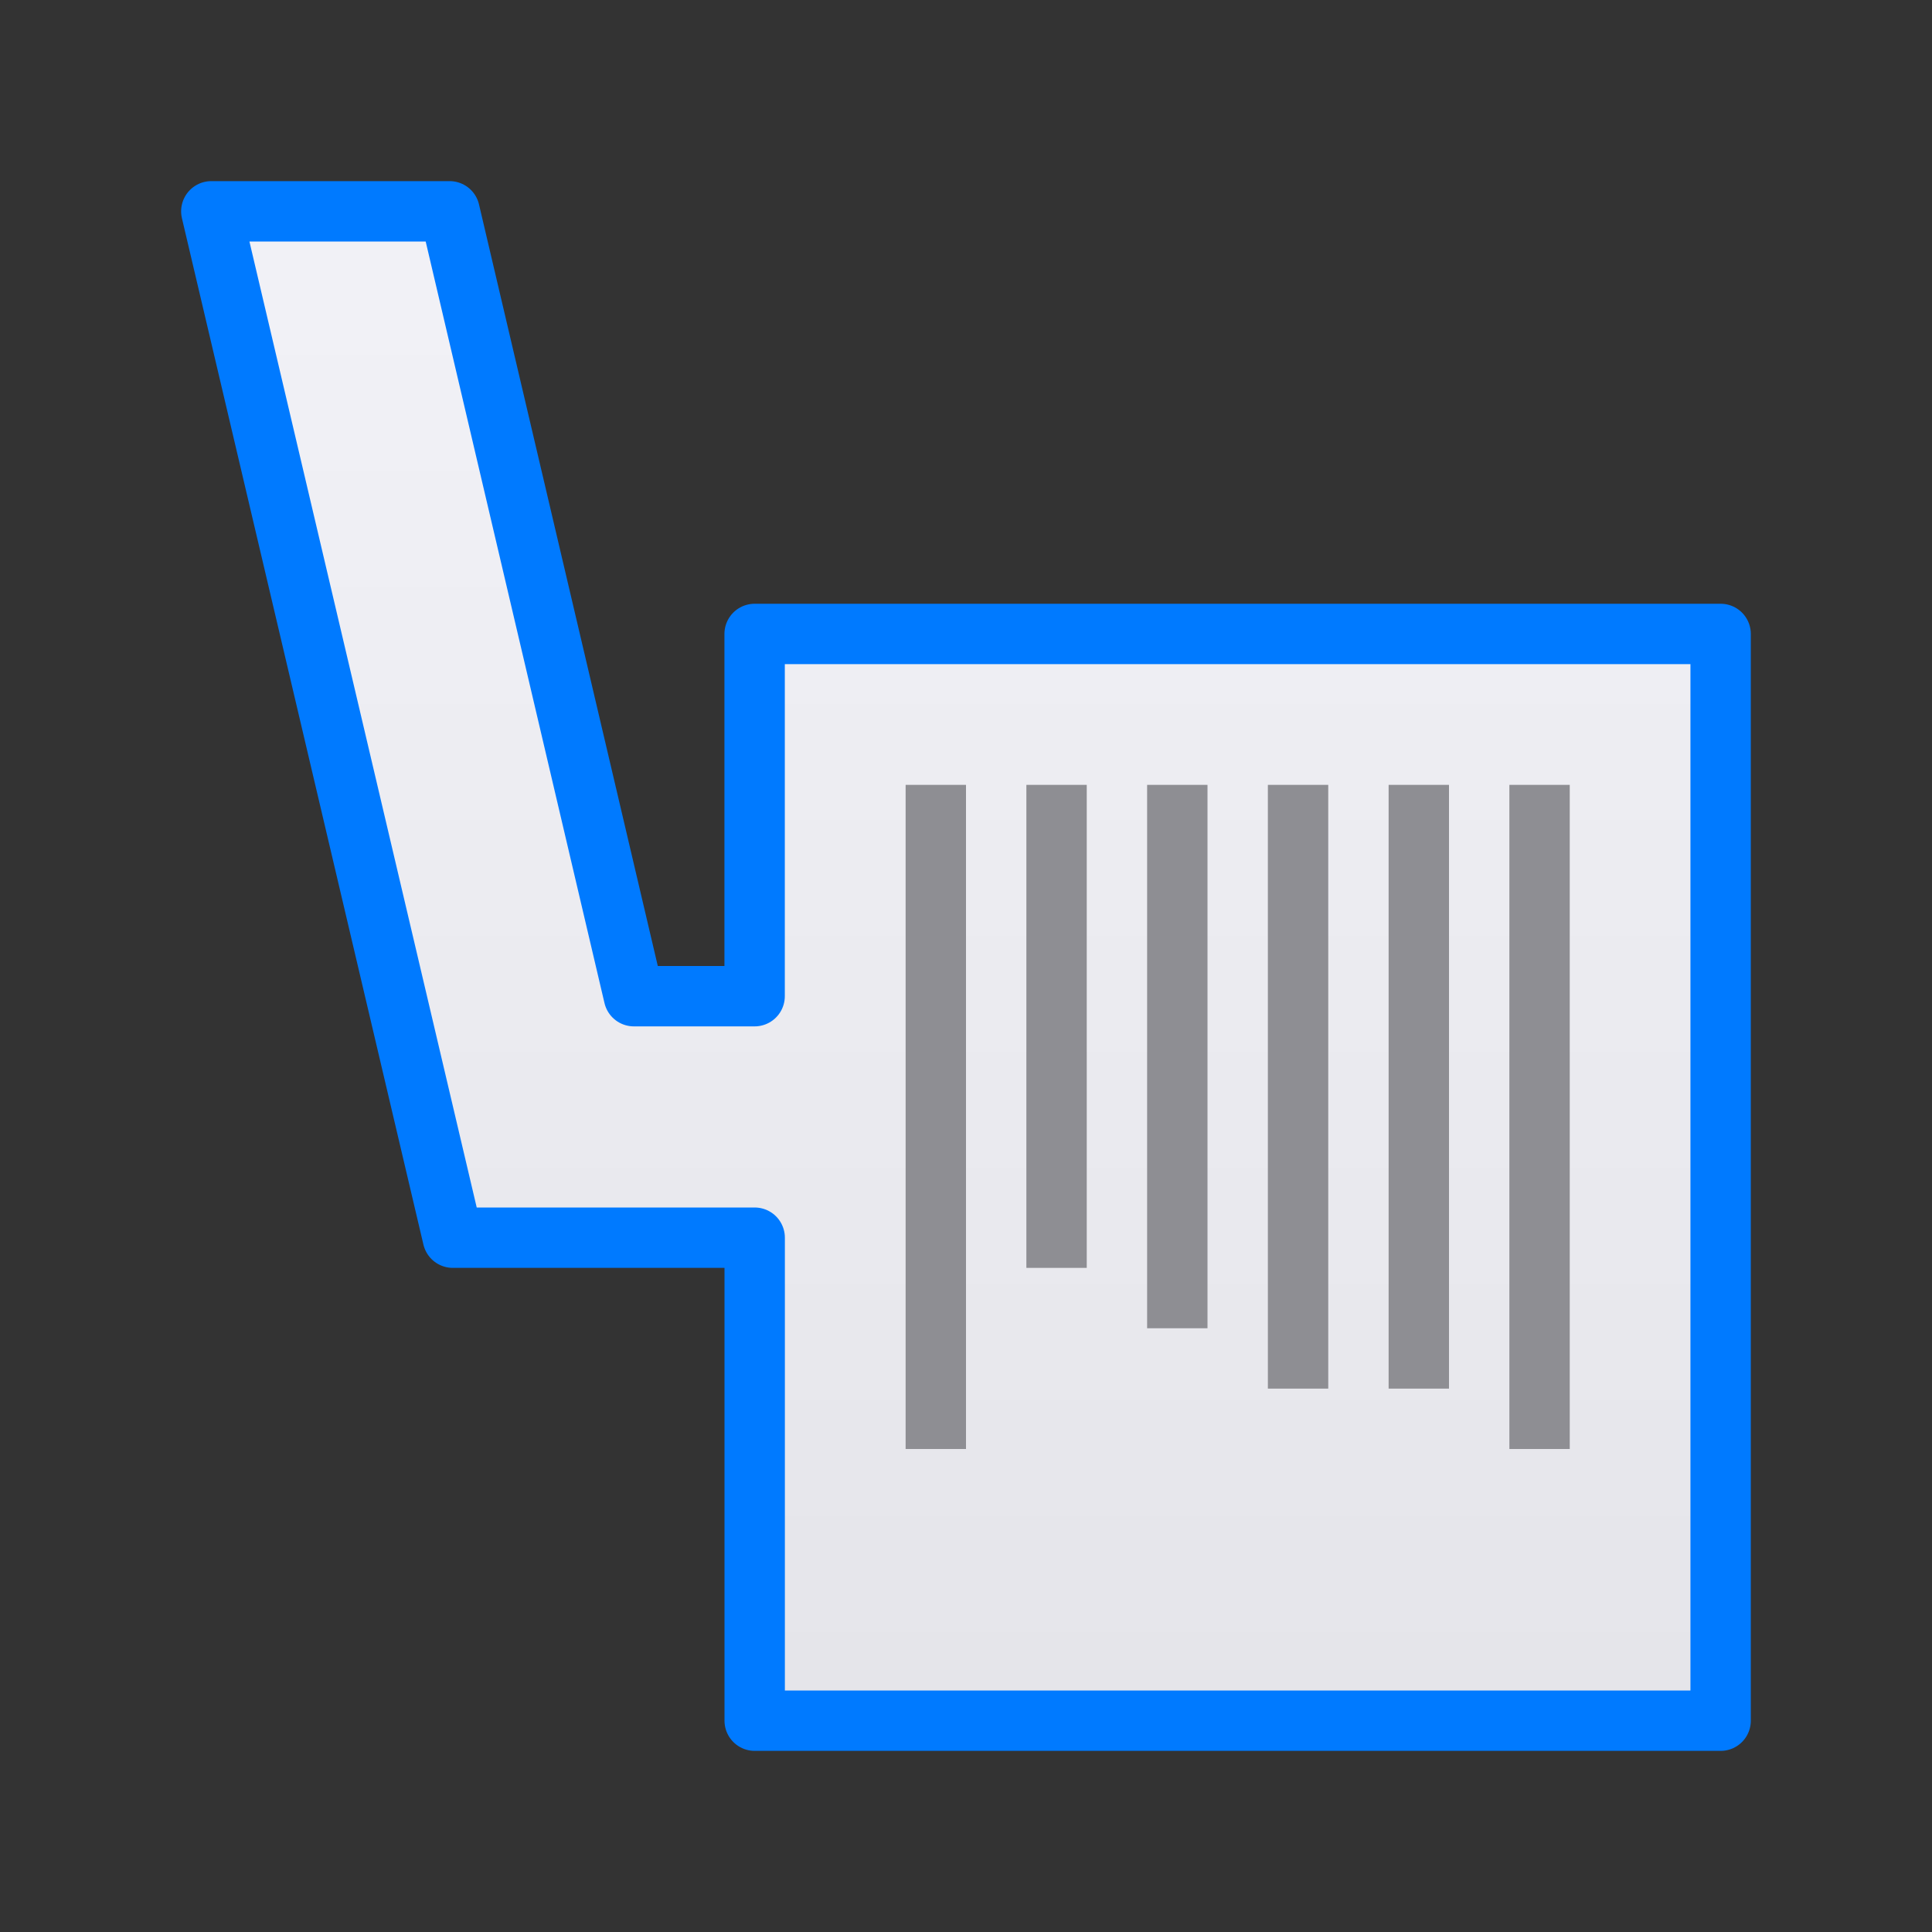
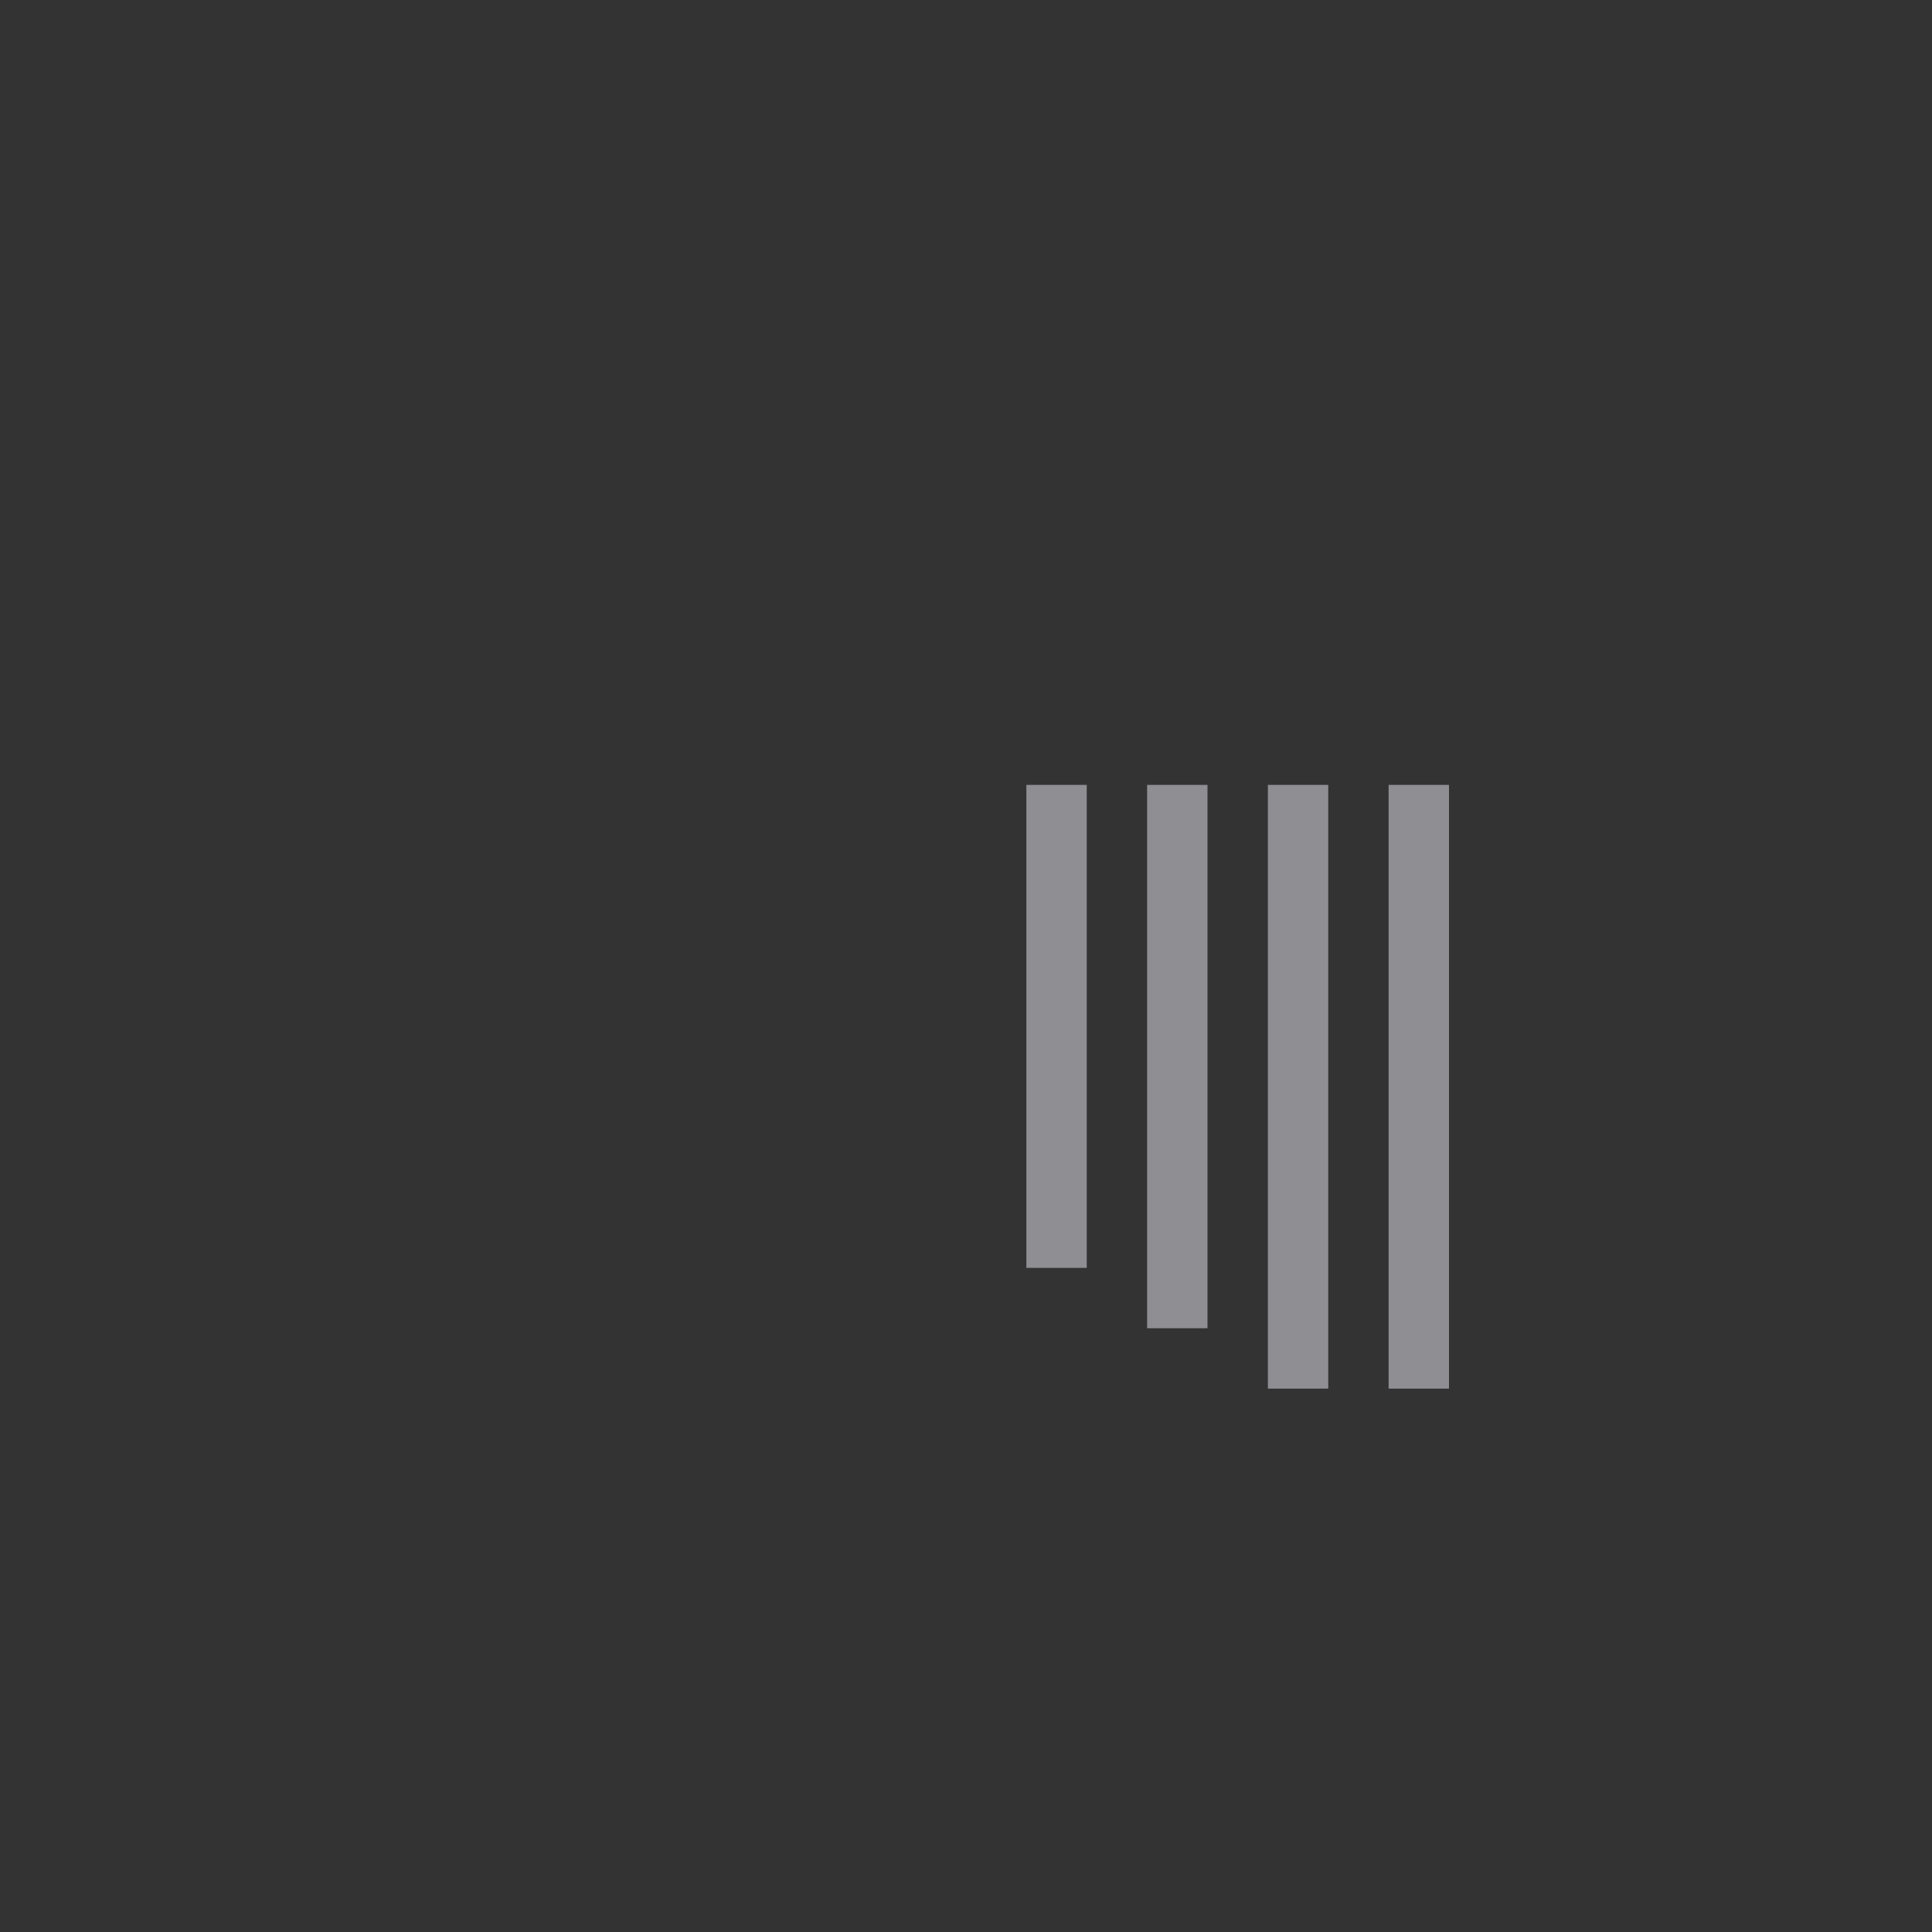
<svg xmlns="http://www.w3.org/2000/svg" viewBox="0 0 32 32">
  <rect x="0" y="0" width="32" height="32" fill="#333333" stroke="none" />
  <linearGradient id="a" gradientTransform="matrix(1 0 0 -1 0 32)" gradientUnits="userSpaceOnUse" x1="21" x2="21" y1="4" y2="29">
    <stop offset="0" stop-color="#e5e5ea" />
    <stop offset="1" stop-color="#f2f2f7" />
  </linearGradient>
-   <path d="m12.5 28.5v-8h-5l-4-17h3.947l3.052 13h2v-6h16v18z" fill="url(#a)" stroke="#007aff" stroke-linecap="round" stroke-linejoin="round" stroke-width="1" />
  <g fill="#8e8e93">
-     <path d="m15 13h1v11h-1z" />
    <path d="m17 13h1v8h-1z" stroke-width=".853" />
    <g transform="scale(-1 1)">
      <path d="m-22 13h1v10h-1z" stroke-width=".953" />
      <path d="m-20 13h1v9h-1z" stroke-width=".905" />
      <path d="m-24 13h1v10h-1z" stroke-width=".953" />
-       <path d="m-26 13h1v11h-1z" />
    </g>
  </g>
</svg>